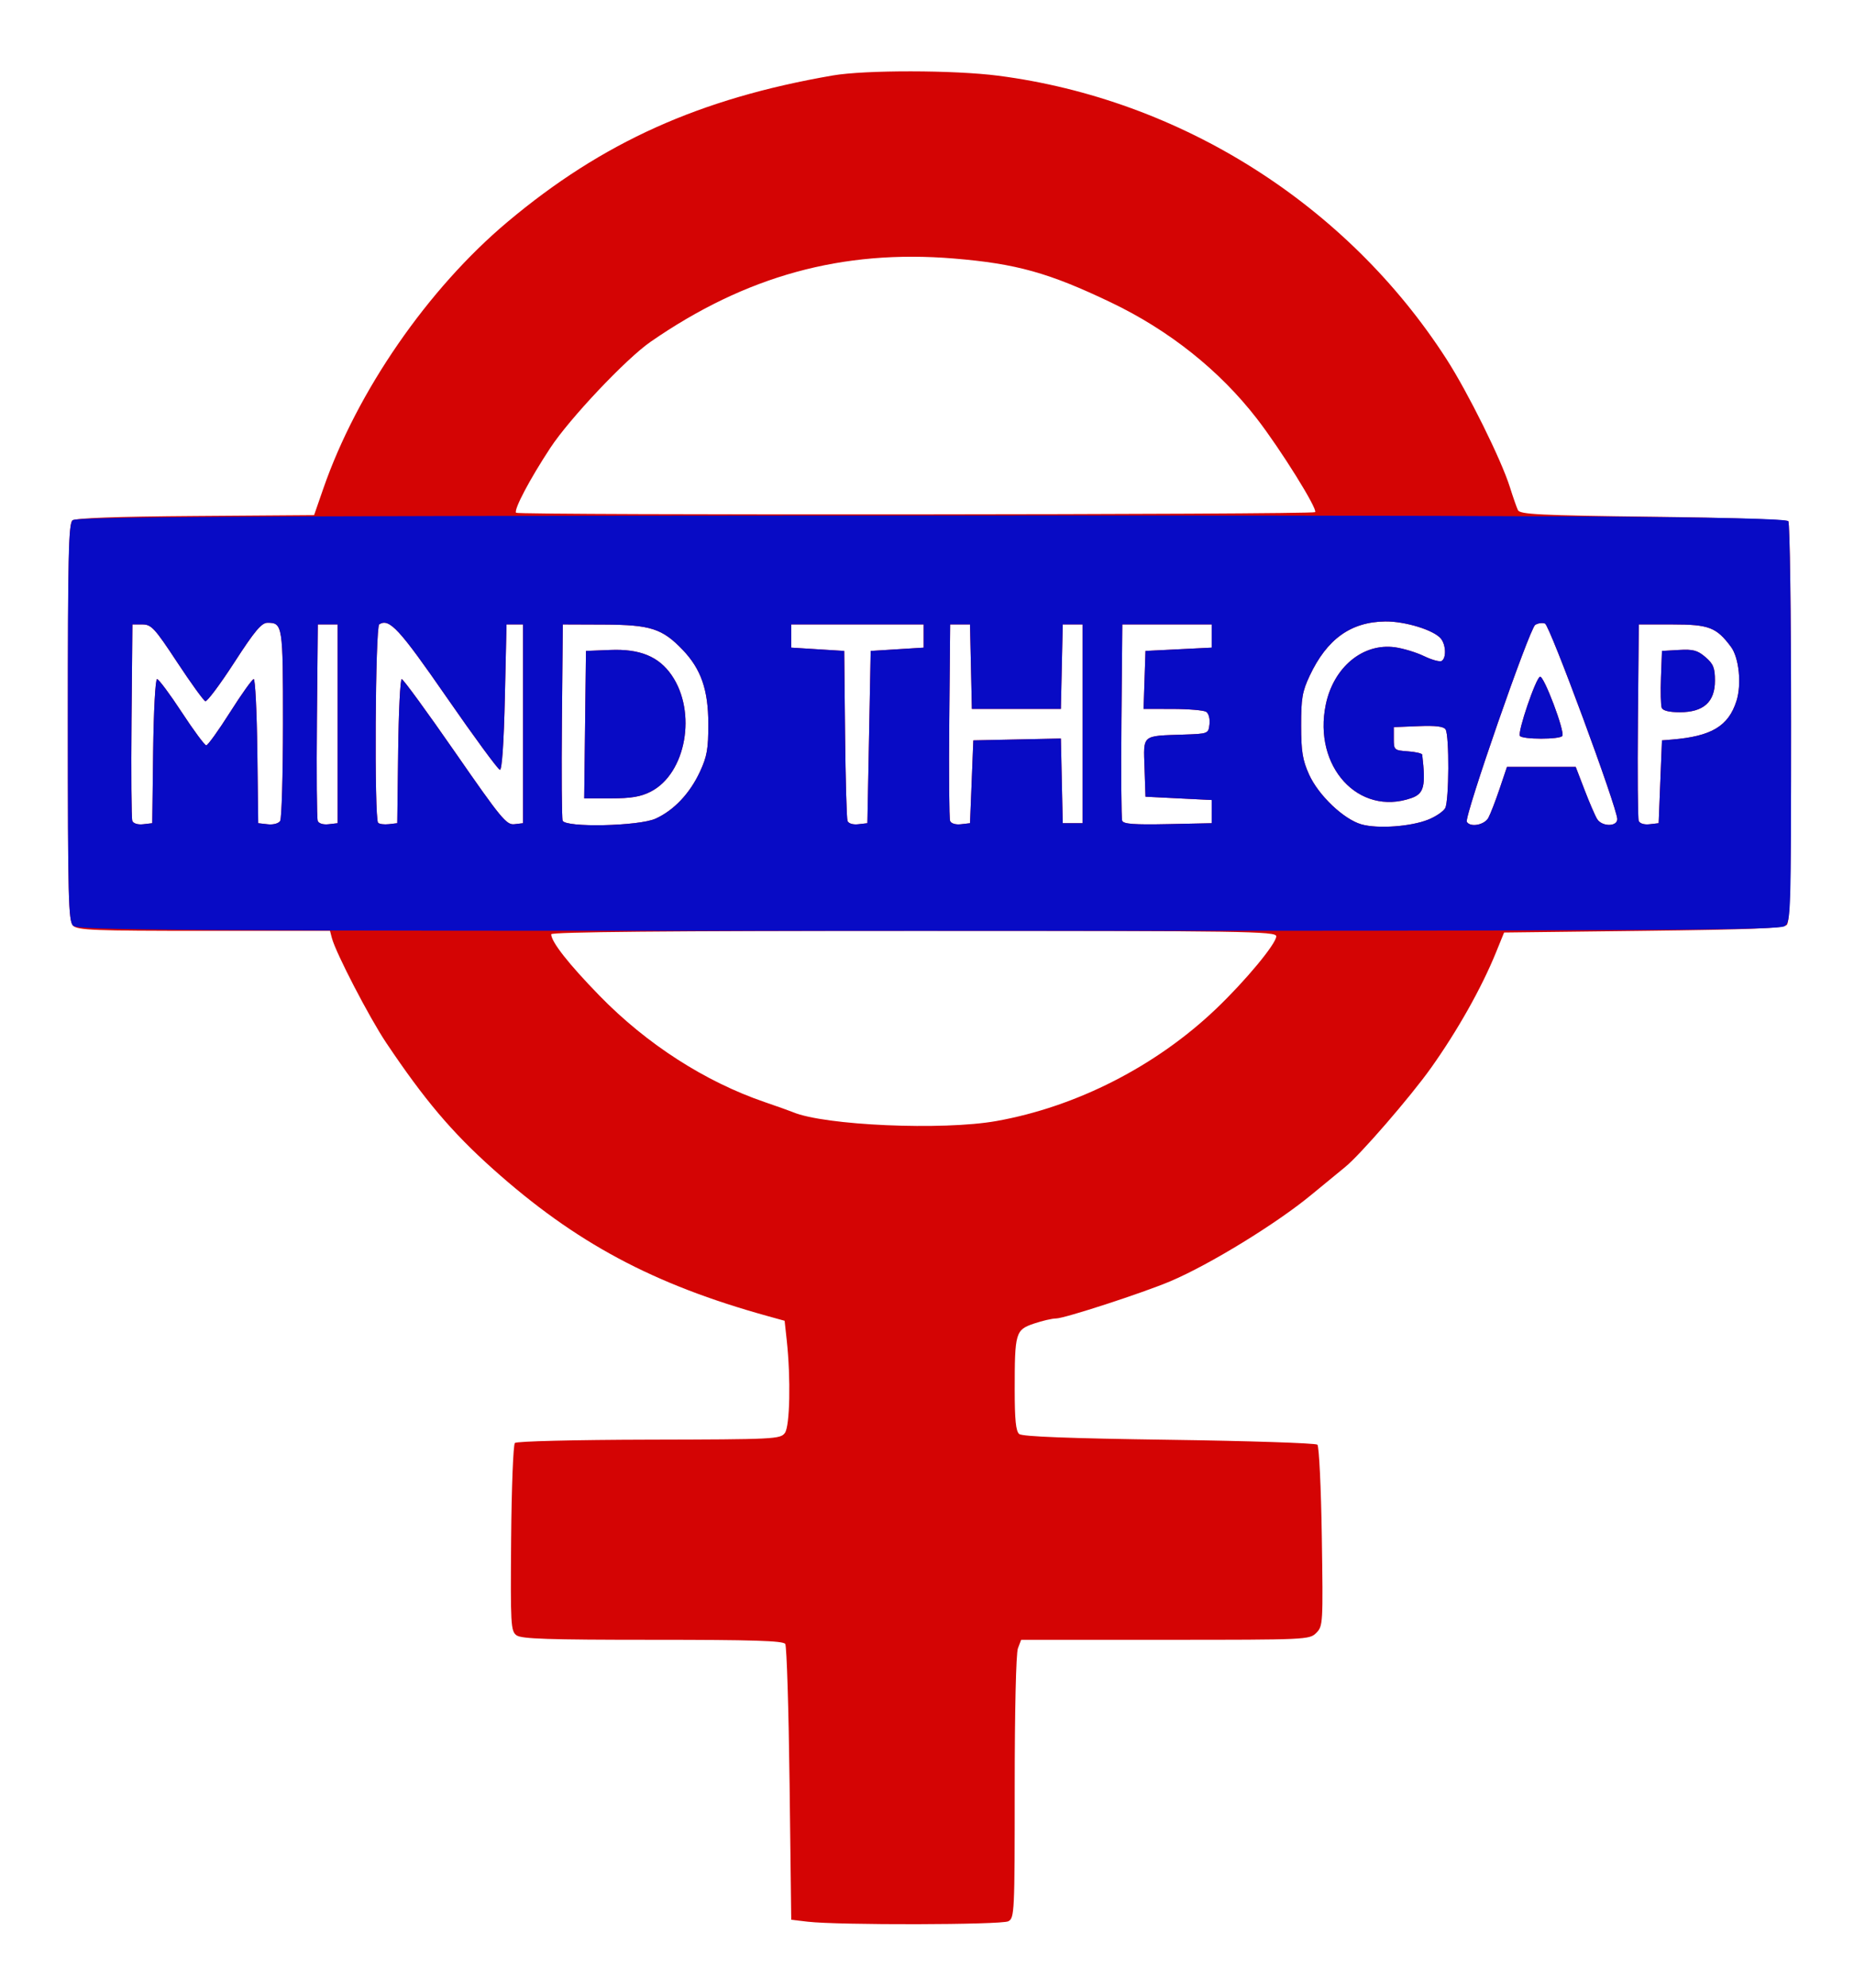
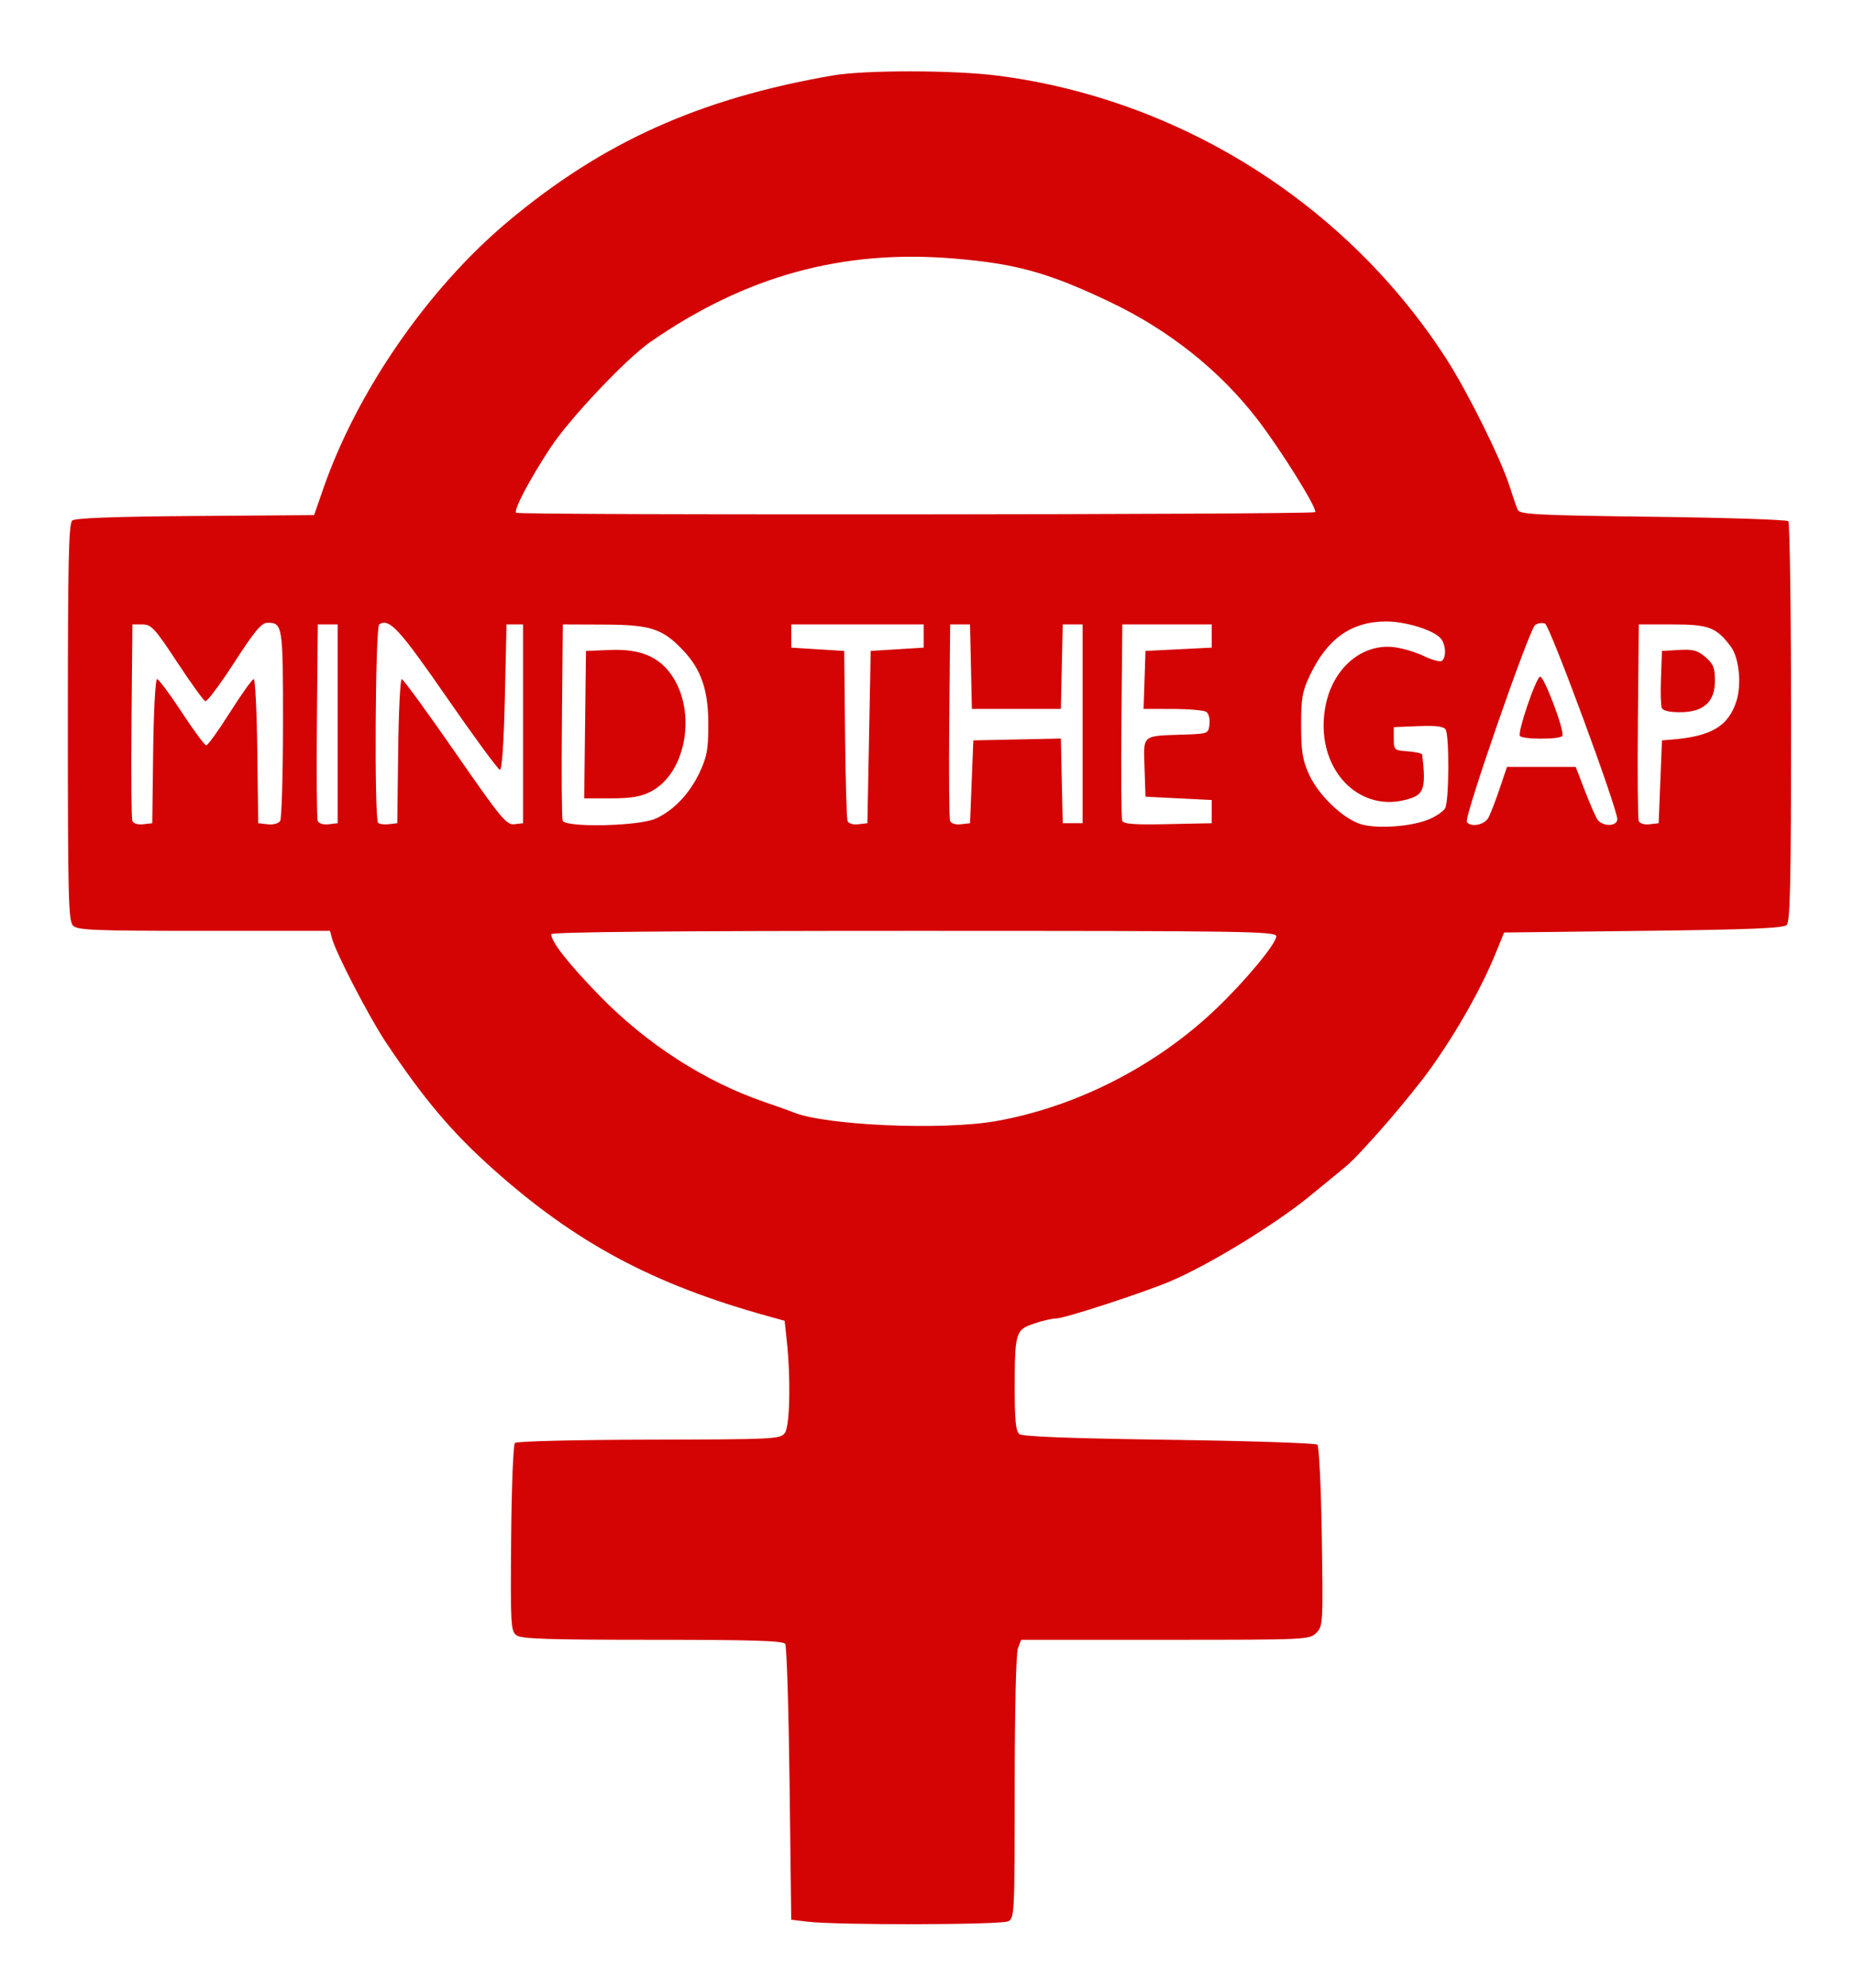
<svg xmlns="http://www.w3.org/2000/svg" xmlns:ns1="http://www.inkscape.org/namespaces/inkscape" xmlns:ns2="http://sodipodi.sourceforge.net/DTD/sodipodi-0.dtd" width="560" height="600" id="svg2" version="1.1" ns1:version="0.48.2 r9819" ns2:docname="Mind the gap1.1.svg">
  <defs id="defs4" />
  <ns2:namedview id="base" pagecolor="#ffffff" bordercolor="#666666" borderopacity="1.0" ns1:pageopacity="0.0" ns1:pageshadow="2" ns1:zoom="1.3283333" ns1:cx="280" ns1:cy="300" ns1:document-units="px" ns1:current-layer="svg2" showgrid="false" ns1:window-width="1680" ns1:window-height="1022" ns1:window-x="1675" ns1:window-y="-5" ns1:window-maximized="1" borderlayer="false" />
  <g id="g3071" transform="translate(-26.462,9.636)">
    <path style="fill:#d40404" d="m 270.455,570.448 -5,-0.593 -0.5,-41 c -0.275,-22.55 -0.864,-41.562 -1.309,-42.25 -0.625,-0.965 -9.757,-1.25 -40.059,-1.25 -31.491,0 -39.617,-0.269 -41.108,-1.358 -1.743,-1.275 -1.843,-3.076 -1.627,-29.25 0.127,-15.34 0.636,-28.303 1.131,-28.806 0.511,-0.519 18.027,-0.951 40.517,-1 38.009,-0.082 39.674,-0.164 41.036,-2.027 1.517,-2.074 1.806,-16.506 0.561,-27.959 l -0.641,-5.9 -5,-1.383 C 223.732,378.066 200.249,365.499 175.284,343.165 162.893,332.079 154.646,322.329 143.098,305.114 c -5.042,-7.517 -15.225,-27.137 -16.383,-31.567 l -0.573,-2.192 -38.022,0 c -33.232,0 -38.22,-0.198 -39.594,-1.571 -1.394,-1.394 -1.571,-8.342 -1.571,-61.378 0,-48.701 0.248,-60.012 1.337,-60.916 0.911,-0.756 12.761,-1.193 37.19,-1.372 l 35.853,-0.263 2.778,-8 c 10.206,-29.39 31.61,-60.349 55.687,-80.545 28.626,-24.013 58,-37.228 98.155,-44.16 9.797,-1.691 36.707,-1.656 50,0.065 55.111,7.135 105.351,38.87 135.411,85.535 6.486,10.069 16.55,30.368 19.14,38.606 0.951,3.025 2.052,6.175 2.447,7 0.615,1.284 6.491,1.572 40.777,2 22.033,0.275 40.434,0.875 40.892,1.333 0.458,0.458 0.832,27.773 0.832,60.7 0,47.766 -0.263,60.129 -1.299,61.167 -1.008,1.009 -10.711,1.412 -43.342,1.8 l -42.043,0.5 -2.439,6 c -4.345,10.689 -11.638,23.641 -19.648,34.891 -6.235,8.757 -21.358,26.201 -25.917,29.895 -2.182,1.768 -6.745,5.515 -10.14,8.327 -10.508,8.703 -30.748,21.113 -42.673,26.164 -8.246,3.493 -31.991,11.223 -34.472,11.223 -1.194,0 -4.226,0.7 -6.736,1.555 -5.558,1.894 -5.792,2.701 -5.792,19.947 0,9.102 0.349,12.542 1.358,13.38 0.936,0.777 14.997,1.318 45.25,1.741 24.141,0.337 44.309,1 44.819,1.473 0.51,0.472 1.111,12.98 1.336,27.796 0.398,26.251 0.356,26.99 -1.677,29.023 -2.051,2.051 -2.82,2.086 -45.611,2.086 l -43.525,0 -0.975,2.565 c -0.574,1.509 -0.975,18.785 -0.975,41.965 0,37.93 -0.072,39.438 -1.934,40.435 -2.055,1.1 -51.489,1.204 -60.566,0.128 z m 57,-241.697 c 24.199,-4.323 48.187,-16.566 66.304,-33.841 8.887,-8.473 18.196,-19.687 18.196,-21.917 0,-1.508 -8.715,-1.639 -109.5,-1.639 -73.756,0 -109.5,0.333 -109.5,1.02 0,2.289 5.31,9.036 14.634,18.594 14.221,14.577 31.841,25.912 49.866,32.077 3.85,1.317 7.675,2.679 8.5,3.028 9.521,4.024 45.256,5.58 61.5,2.678 z m 130.38,-90.965 c 2.298,-0.919 4.615,-2.488 5.149,-3.486 1.176,-2.198 1.274,-21.92 0.117,-23.743 -0.583,-0.919 -2.981,-1.211 -8.235,-1 l -7.412,0.297 0,3.5 c 0,3.403 0.118,3.509 4.25,3.808 2.337,0.169 4.287,0.619 4.331,1 1.119,9.538 0.557,11.774 -3.293,13.117 -15.932,5.554 -29.714,-9.511 -25.828,-28.232 2.341,-11.279 11.216,-18.625 20.896,-17.299 2.501,0.343 6.47,1.554 8.819,2.691 2.349,1.137 4.733,1.782 5.298,1.432 1.419,-0.877 1.289,-4.807 -0.223,-6.704 -2.055,-2.58 -10.817,-5.288 -16.852,-5.208 -10.393,0.136 -17.586,5.307 -22.808,16.395 -2.223,4.72 -2.589,6.847 -2.579,15 0.009,7.835 0.427,10.425 2.386,14.779 2.828,6.288 10.476,13.563 15.85,15.079 4.909,1.384 14.873,0.678 20.133,-1.427 z M 72.724,217.105 c 0.15,-12.127 0.67,-21.75 1.175,-21.75 0.498,0 3.854,4.5 7.458,10 3.604,5.5 6.936,10 7.405,10 0.469,0 3.706,-4.5 7.192,-10 3.487,-5.5 6.704,-10 7.15,-10 0.446,0 0.932,9.787 1.08,21.75 l 0.27,21.75 2.891,0.33 c 1.642,0.187 3.256,-0.245 3.735,-1 0.464,-0.732 0.85,-13.953 0.859,-29.38 0.016,-29.671 -0.103,-30.45 -4.668,-30.45 -1.819,0 -3.863,2.439 -10.05,11.995 -4.272,6.597 -8.202,11.852 -8.733,11.678 -0.531,-0.174 -4.356,-5.459 -8.5,-11.745 -6.828,-10.357 -7.816,-11.428 -10.534,-11.428 l -3,0 -0.266,28.988 c -0.146,15.943 -0.036,29.586 0.244,30.317 0.3,0.781 1.646,1.198 3.266,1.012 l 2.756,-0.317 0.27,-21.75 z m 55.731,-8.25 0,-30 -3,0 -3,0 -0.266,28.988 c -0.146,15.943 -0.036,29.586 0.244,30.317 0.3,0.781 1.646,1.198 3.266,1.012 l 2.756,-0.317 0,-30 z m 18.27,8.25 c 0.148,-11.963 0.632,-21.75 1.075,-21.75 0.443,0 7.689,9.925 16.103,22.055 13.934,20.088 15.532,22.027 17.925,21.75 l 2.627,-0.305 0,-30 0,-30 -2.5,0 -2.5,0 -0.5,22 c -0.313,13.784 -0.873,21.957 -1.5,21.885 -0.55,-0.063 -7.75,-9.861 -16,-21.773 -14.466,-20.887 -17.378,-24.041 -20.443,-22.147 -1.203,0.744 -1.536,58.722 -0.344,59.914 0.392,0.392 1.854,0.579 3.25,0.417 l 2.537,-0.296 0.27,-21.75 z m 77.753,20.379 c 5.527,-2.511 10.328,-7.578 13.379,-14.123 2.164,-4.64 2.565,-6.921 2.553,-14.506 -0.016,-10.26 -2.195,-16.536 -7.756,-22.338 -6.144,-6.411 -9.726,-7.562 -23.699,-7.615 l -12.5,-0.048 -0.266,28.988 c -0.146,15.943 -0.048,29.556 0.219,30.25 0.824,2.147 23.064,1.665 28.069,-0.609 z m -21.291,-28.379 0.269,-22.25 7.34,-0.296 c 8.94,-0.36 14.623,1.968 18.508,7.581 7.722,11.158 4.392,29.736 -6.309,35.195 -3.002,1.532 -5.906,2.02 -12.018,2.02 l -8.059,0 0.269,-22.25 z m 85.769,3.75 0.5,-26 8,-0.5 8,-0.5 0,-3.5 0,-3.5 -20,0 -20,0 0,3.5 0,3.5 8,0.5 8,0.5 0.254,25 c 0.14,13.75 0.475,25.593 0.744,26.317 0.287,0.771 1.632,1.186 3.246,1 l 2.756,-0.317 0.5,-26 z m 31,13.5 0.5,-12.5 13.22,-0.279 13.22,-0.279 0.28,12.779 0.28,12.779 3,0 3,0 0,-30 0,-30 -3,0 -3,0 -0.28,12.75 -0.28,12.75 -13.44,0 -13.44,0 -0.28,-12.75 -0.28,-12.75 -3,0 -3,0 -0.266,28.988 c -0.146,15.943 -0.036,29.586 0.244,30.317 0.3,0.781 1.646,1.198 3.266,1.012 l 2.756,-0.317 0.5,-12.5 z m 72.5,9 0,-3.5 -10,-0.5 -10,-0.5 -0.289,-8.721 c -0.335,-10.123 -0.954,-9.596 11.789,-10.026 7.46,-0.252 7.502,-0.268 7.83,-3.145 0.187,-1.642 -0.245,-3.256 -1,-3.735 -0.732,-0.464 -5.285,-0.85 -10.119,-0.859 l -8.789,-0.015 0.289,-8.75 0.289,-8.75 10,-0.5 10,-0.5 0,-3.5 0,-3.5 -13.5,0 -13.5,0 -0.266,28.988 c -0.146,15.943 -0.043,29.569 0.23,30.279 0.378,0.985 3.64,1.225 13.766,1.012 l 13.27,-0.279 0,-3.5 z m 83.583,1.846 c 0.634,-1.185 2.154,-5.122 3.378,-8.75 l 2.225,-6.596 10.381,0 10.381,0 2.69,6.997 c 1.48,3.849 3.183,7.786 3.785,8.75 1.459,2.337 6.078,2.353 6.078,0.021 0,-3.349 -20.383,-58.479 -21.826,-59.032 -0.795,-0.305 -2.127,-0.125 -2.961,0.401 -1.721,1.086 -21.516,58.064 -20.655,59.457 1.083,1.752 5.356,0.935 6.524,-1.248 z m 9.5,-24.712 c -0.731,-1.182 4.804,-17.43 6.083,-17.856 1.163,-0.388 7.558,16.552 6.745,17.867 -0.693,1.121 -12.134,1.112 -12.828,-0.011 z m 42.417,13.866 0.5,-12.5 3,-0.246 c 11.936,-0.977 17.07,-4.037 19.495,-11.621 1.613,-5.045 0.794,-13.099 -1.668,-16.396 -4.386,-5.874 -6.646,-6.737 -17.648,-6.737 l -10.18,0 -0.266,28.988 c -0.146,15.943 -0.036,29.586 0.244,30.317 0.3,0.781 1.646,1.198 3.266,1.012 l 2.756,-0.317 0.5,-12.5 z m 0.424,-22.338 c -0.282,-0.736 -0.381,-4.899 -0.219,-9.25 l 0.295,-7.912 5.138,-0.298 c 4.272,-0.248 5.62,0.116 8,2.163 2.39,2.056 2.862,3.233 2.862,7.135 0,6.405 -3.449,9.5 -10.587,9.5 -3.233,0 -5.155,-0.469 -5.489,-1.338 z m -104.69,-59.062 c 0.861,-0.861 -10.472,-19.035 -17.621,-28.259 -11.295,-14.573 -26.488,-26.653 -44.113,-35.073 -18.682,-8.925 -28.5,-11.663 -47.432,-13.228 -33.614,-2.778 -62.795,5.237 -91.568,25.152 -7.391,5.115 -24.438,23.146 -30.275,32.022 -6.19,9.412 -11.008,18.519 -10.356,19.574 0.475,0.768 240.596,0.582 241.365,-0.188 z" id="path3000" ns1:connector-curvature="0" />
-     <path style="fill:#080bc5" d="m 48.526,269.783 c -1.394,-1.394 -1.571,-8.342 -1.571,-61.378 0,-51.495 0.205,-59.976 1.475,-61.03 1.153,-0.956 49.009,-1.257 218.75,-1.372 224.963,-0.153 298.017,0.258 299.443,1.685 0.458,0.458 0.832,27.832 0.832,60.83 0,58.237 -0.057,60.039 -1.941,61.417 -1.665,1.217 -38.517,1.419 -258.679,1.419 -232.064,0 -256.888,-0.151 -258.309,-1.571 z M 457.835,237.786 c 2.298,-0.919 4.615,-2.488 5.149,-3.486 1.176,-2.198 1.274,-21.92 0.117,-23.743 -0.583,-0.919 -2.981,-1.211 -8.235,-1 l -7.412,0.297 0,3.5 c 0,3.403 0.118,3.509 4.25,3.808 2.337,0.169 4.287,0.619 4.331,1 1.119,9.538 0.557,11.774 -3.293,13.117 -15.932,5.554 -29.714,-9.511 -25.828,-28.232 2.341,-11.279 11.216,-18.625 20.896,-17.299 2.501,0.343 6.47,1.554 8.819,2.691 2.349,1.137 4.733,1.782 5.298,1.432 1.419,-0.877 1.289,-4.807 -0.223,-6.704 -2.055,-2.58 -10.817,-5.288 -16.852,-5.208 -10.393,0.136 -17.586,5.307 -22.808,16.395 -2.223,4.72 -2.589,6.847 -2.579,15 0.009,7.835 0.427,10.425 2.386,14.779 2.828,6.288 10.476,13.563 15.85,15.079 4.909,1.384 14.873,0.678 20.133,-1.427 z M 72.724,217.105 c 0.15,-12.127 0.67,-21.75 1.175,-21.75 0.498,0 3.854,4.5 7.458,10 3.604,5.5 6.936,10 7.405,10 0.469,0 3.706,-4.5 7.192,-10 3.487,-5.5 6.704,-10 7.15,-10 0.446,0 0.932,9.787 1.08,21.75 l 0.27,21.75 2.891,0.33 c 1.642,0.187 3.256,-0.245 3.735,-1 0.464,-0.732 0.85,-13.953 0.859,-29.38 0.016,-29.671 -0.103,-30.45 -4.668,-30.45 -1.819,0 -3.863,2.439 -10.05,11.995 -4.272,6.597 -8.202,11.852 -8.733,11.678 -0.531,-0.174 -4.356,-5.459 -8.5,-11.745 -6.828,-10.357 -7.816,-11.428 -10.534,-11.428 l -3,0 -0.266,28.988 c -0.146,15.943 -0.036,29.586 0.244,30.317 0.3,0.781 1.646,1.198 3.266,1.012 l 2.756,-0.317 0.27,-21.75 z m 55.731,-8.25 0,-30 -3,0 -3,0 -0.266,28.988 c -0.146,15.943 -0.036,29.586 0.244,30.317 0.3,0.781 1.646,1.198 3.266,1.012 l 2.756,-0.317 0,-30 z m 18.27,8.25 c 0.148,-11.963 0.632,-21.75 1.075,-21.75 0.443,0 7.689,9.925 16.103,22.055 13.934,20.088 15.532,22.027 17.925,21.75 l 2.627,-0.305 0,-30 0,-30 -2.5,0 -2.5,0 -0.5,22 c -0.313,13.784 -0.873,21.957 -1.5,21.885 -0.55,-0.063 -7.75,-9.861 -16,-21.773 -14.466,-20.887 -17.378,-24.041 -20.443,-22.147 -1.203,0.744 -1.536,58.722 -0.344,59.914 0.392,0.392 1.854,0.579 3.25,0.417 l 2.537,-0.296 0.27,-21.75 z m 77.753,20.379 c 5.527,-2.511 10.328,-7.578 13.379,-14.123 2.164,-4.64 2.565,-6.921 2.553,-14.506 -0.016,-10.26 -2.195,-16.536 -7.756,-22.338 -6.144,-6.411 -9.726,-7.562 -23.699,-7.615 l -12.5,-0.048 -0.266,28.988 c -0.146,15.943 -0.048,29.556 0.219,30.25 0.824,2.147 23.064,1.665 28.069,-0.609 z m -21.291,-28.379 0.269,-22.25 7.34,-0.296 c 8.94,-0.36 14.623,1.968 18.508,7.581 7.722,11.158 4.392,29.736 -6.309,35.195 -3.002,1.532 -5.906,2.02 -12.018,2.02 l -8.059,0 0.269,-22.25 z m 85.769,3.75 0.5,-26 8,-0.5 8,-0.5 0,-3.5 0,-3.5 -20,0 -20,0 0,3.5 0,3.5 8,0.5 8,0.5 0.254,25 c 0.14,13.75 0.475,25.593 0.744,26.317 0.287,0.771 1.632,1.186 3.246,1 l 2.756,-0.317 0.5,-26 z m 31,13.5 0.5,-12.5 13.22,-0.279 13.22,-0.279 0.28,12.779 0.28,12.779 3,0 3,0 0,-30 0,-30 -3,0 -3,0 -0.28,12.75 -0.28,12.75 -13.44,0 -13.44,0 -0.28,-12.75 -0.28,-12.75 -3,0 -3,0 -0.266,28.988 c -0.146,15.943 -0.036,29.586 0.244,30.317 0.3,0.781 1.646,1.198 3.266,1.012 l 2.756,-0.317 0.5,-12.5 z m 72.5,9 0,-3.5 -10,-0.5 -10,-0.5 -0.289,-8.721 c -0.335,-10.123 -0.954,-9.596 11.789,-10.026 7.46,-0.252 7.502,-0.268 7.83,-3.145 0.187,-1.642 -0.245,-3.256 -1,-3.735 -0.732,-0.464 -5.285,-0.85 -10.119,-0.859 l -8.789,-0.015 0.289,-8.75 0.289,-8.75 10,-0.5 10,-0.5 0,-3.5 0,-3.5 -13.5,0 -13.5,0 -0.266,28.988 c -0.146,15.943 -0.043,29.569 0.23,30.279 0.378,0.985 3.64,1.225 13.766,1.012 l 13.27,-0.279 0,-3.5 z m 83.583,1.846 c 0.634,-1.185 2.154,-5.122 3.378,-8.75 l 2.225,-6.596 10.381,0 10.381,0 2.69,6.997 c 1.48,3.849 3.183,7.786 3.785,8.75 1.459,2.337 6.078,2.353 6.078,0.021 0,-3.349 -20.383,-58.479 -21.826,-59.032 -0.795,-0.305 -2.127,-0.125 -2.961,0.401 -1.721,1.086 -21.516,58.064 -20.655,59.457 1.083,1.752 5.356,0.935 6.524,-1.248 z m 9.5,-24.712 c -0.731,-1.182 4.804,-17.43 6.083,-17.856 1.163,-0.388 7.558,16.552 6.745,17.867 -0.693,1.121 -12.134,1.112 -12.828,-0.011 z m 42.417,13.866 0.5,-12.5 3,-0.246 c 11.936,-0.977 17.07,-4.037 19.495,-11.621 1.613,-5.045 0.794,-13.099 -1.668,-16.396 -4.386,-5.874 -6.646,-6.737 -17.648,-6.737 l -10.18,0 -0.266,28.988 c -0.146,15.943 -0.036,29.586 0.244,30.317 0.3,0.781 1.646,1.198 3.266,1.012 l 2.756,-0.317 0.5,-12.5 z m 0.424,-22.338 c -0.282,-0.736 -0.381,-4.899 -0.219,-9.25 l 0.295,-7.912 5.138,-0.298 c 4.272,-0.248 5.62,0.116 8,2.163 2.39,2.056 2.862,3.233 2.862,7.135 0,6.405 -3.449,9.5 -10.587,9.5 -3.233,0 -5.155,-0.469 -5.489,-1.338 z" id="path2998" ns1:connector-curvature="0" />
  </g>
</svg>